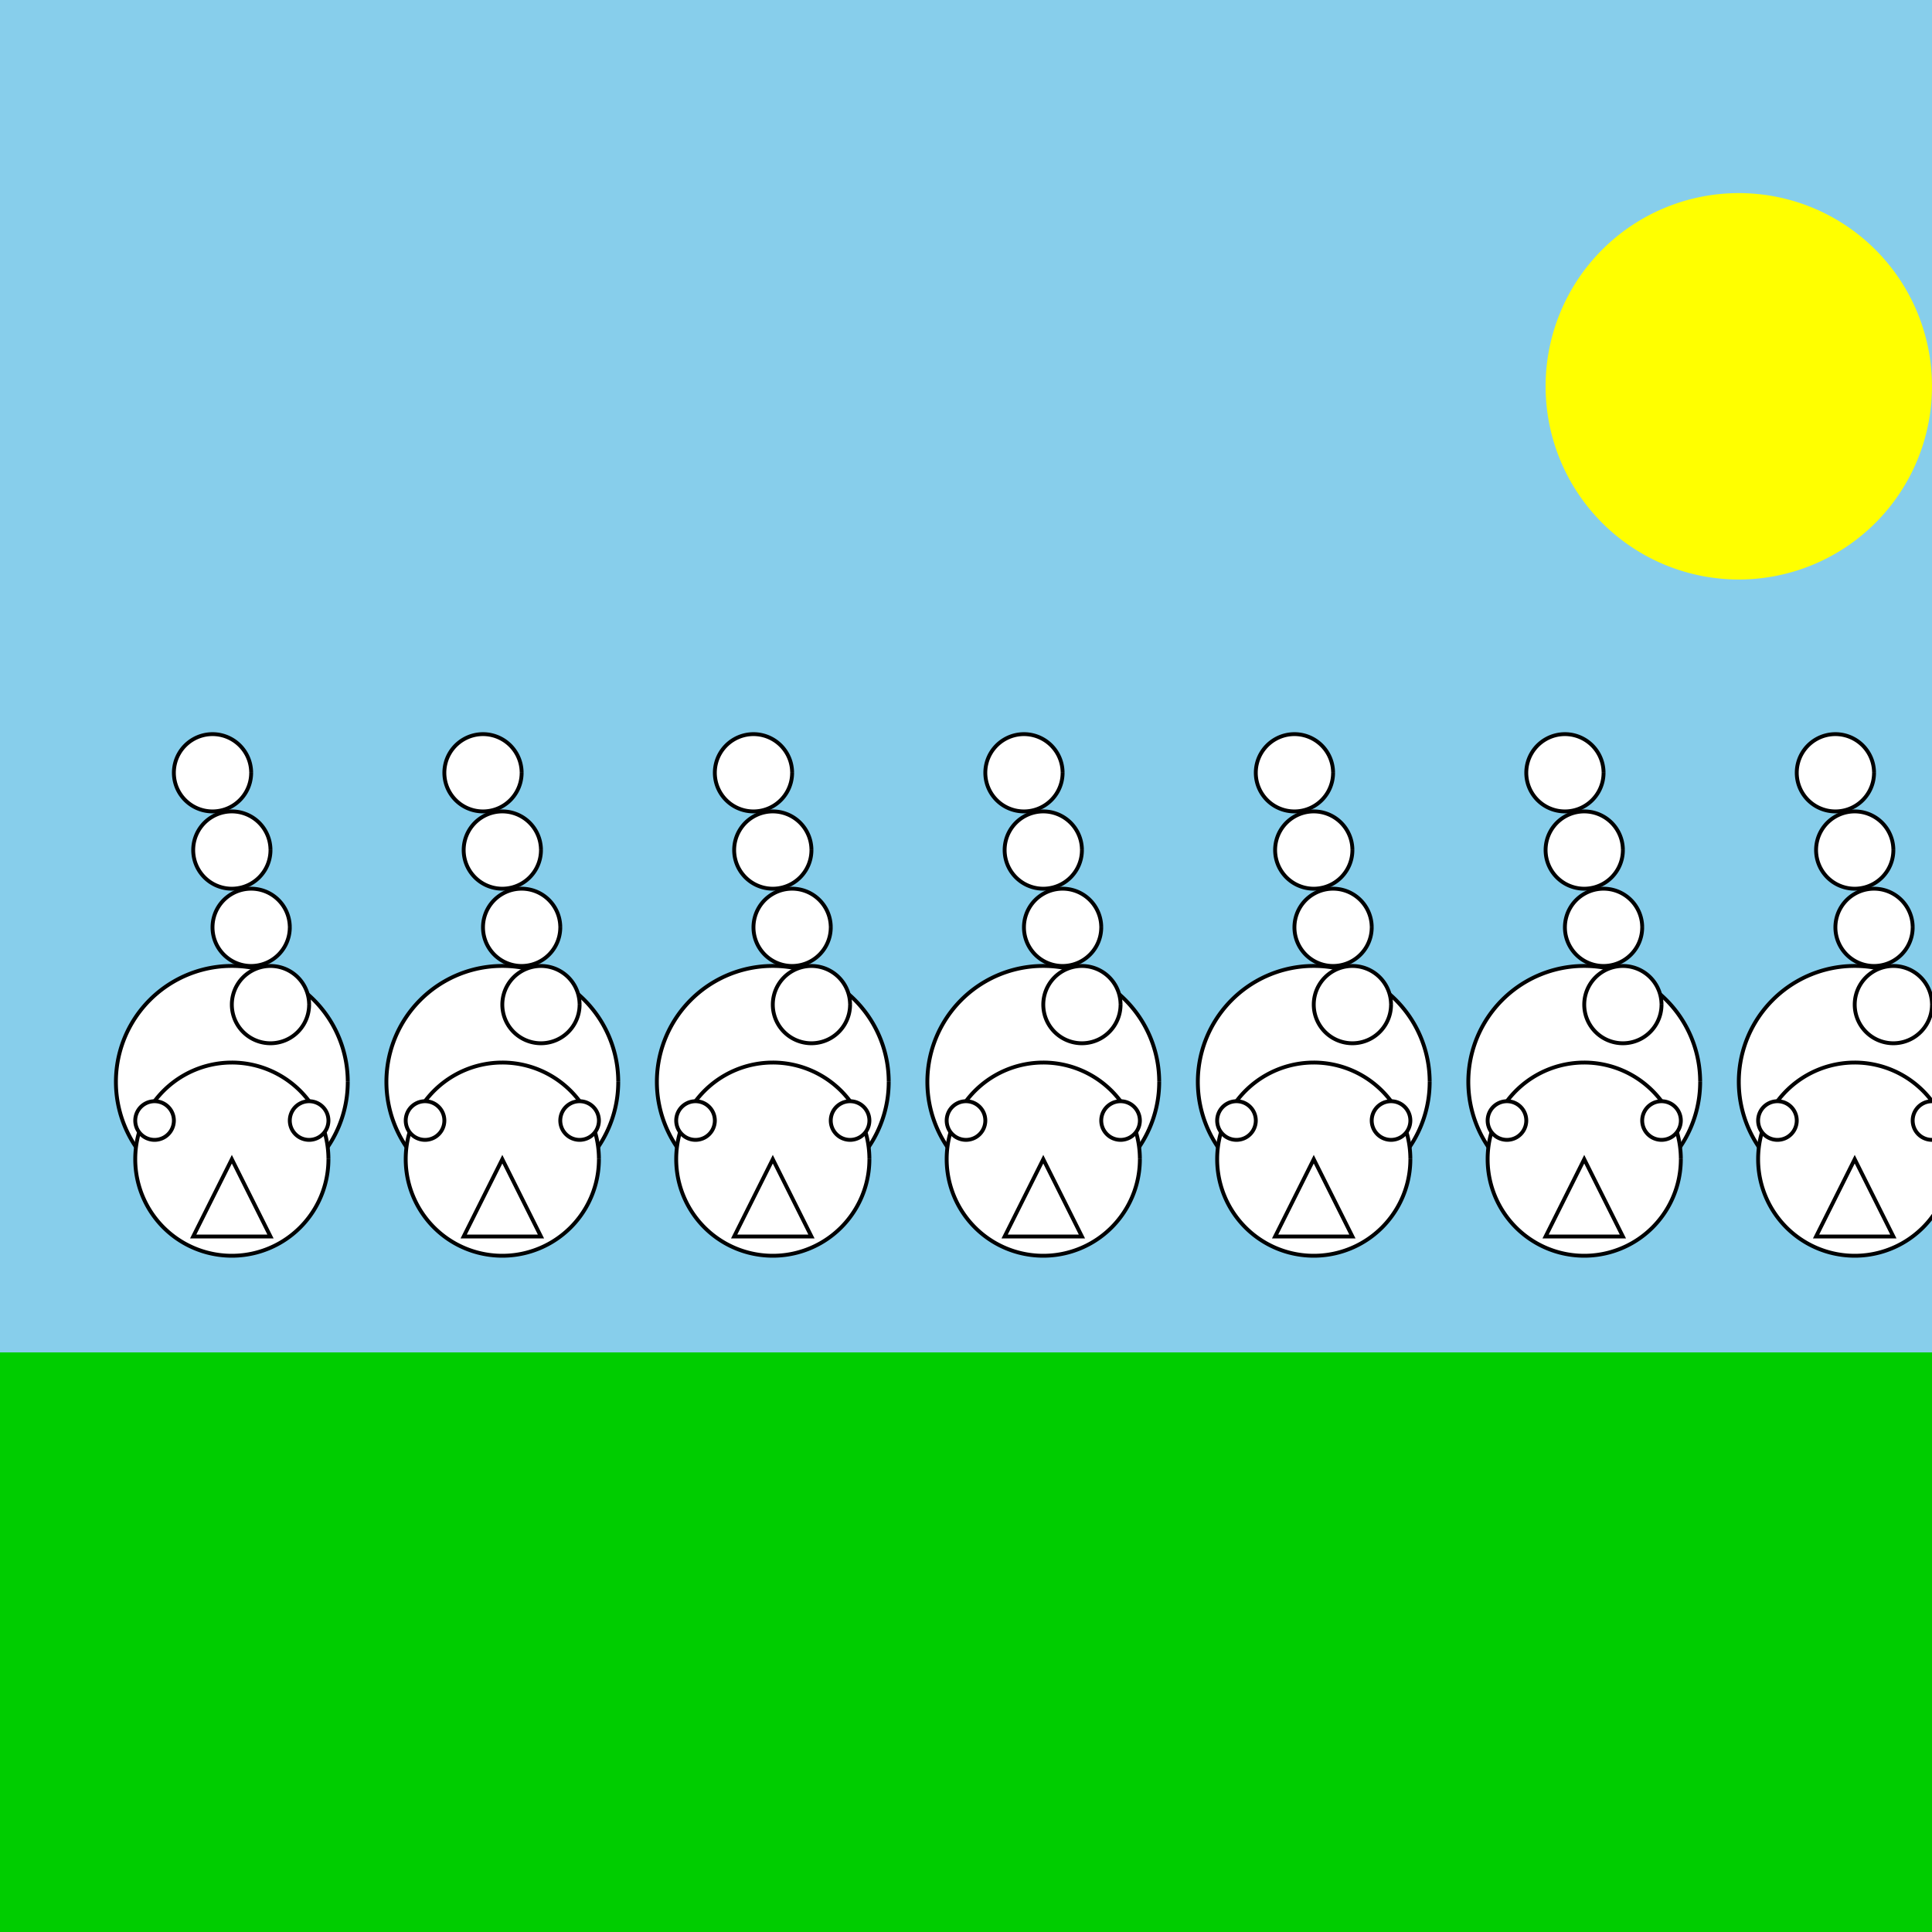
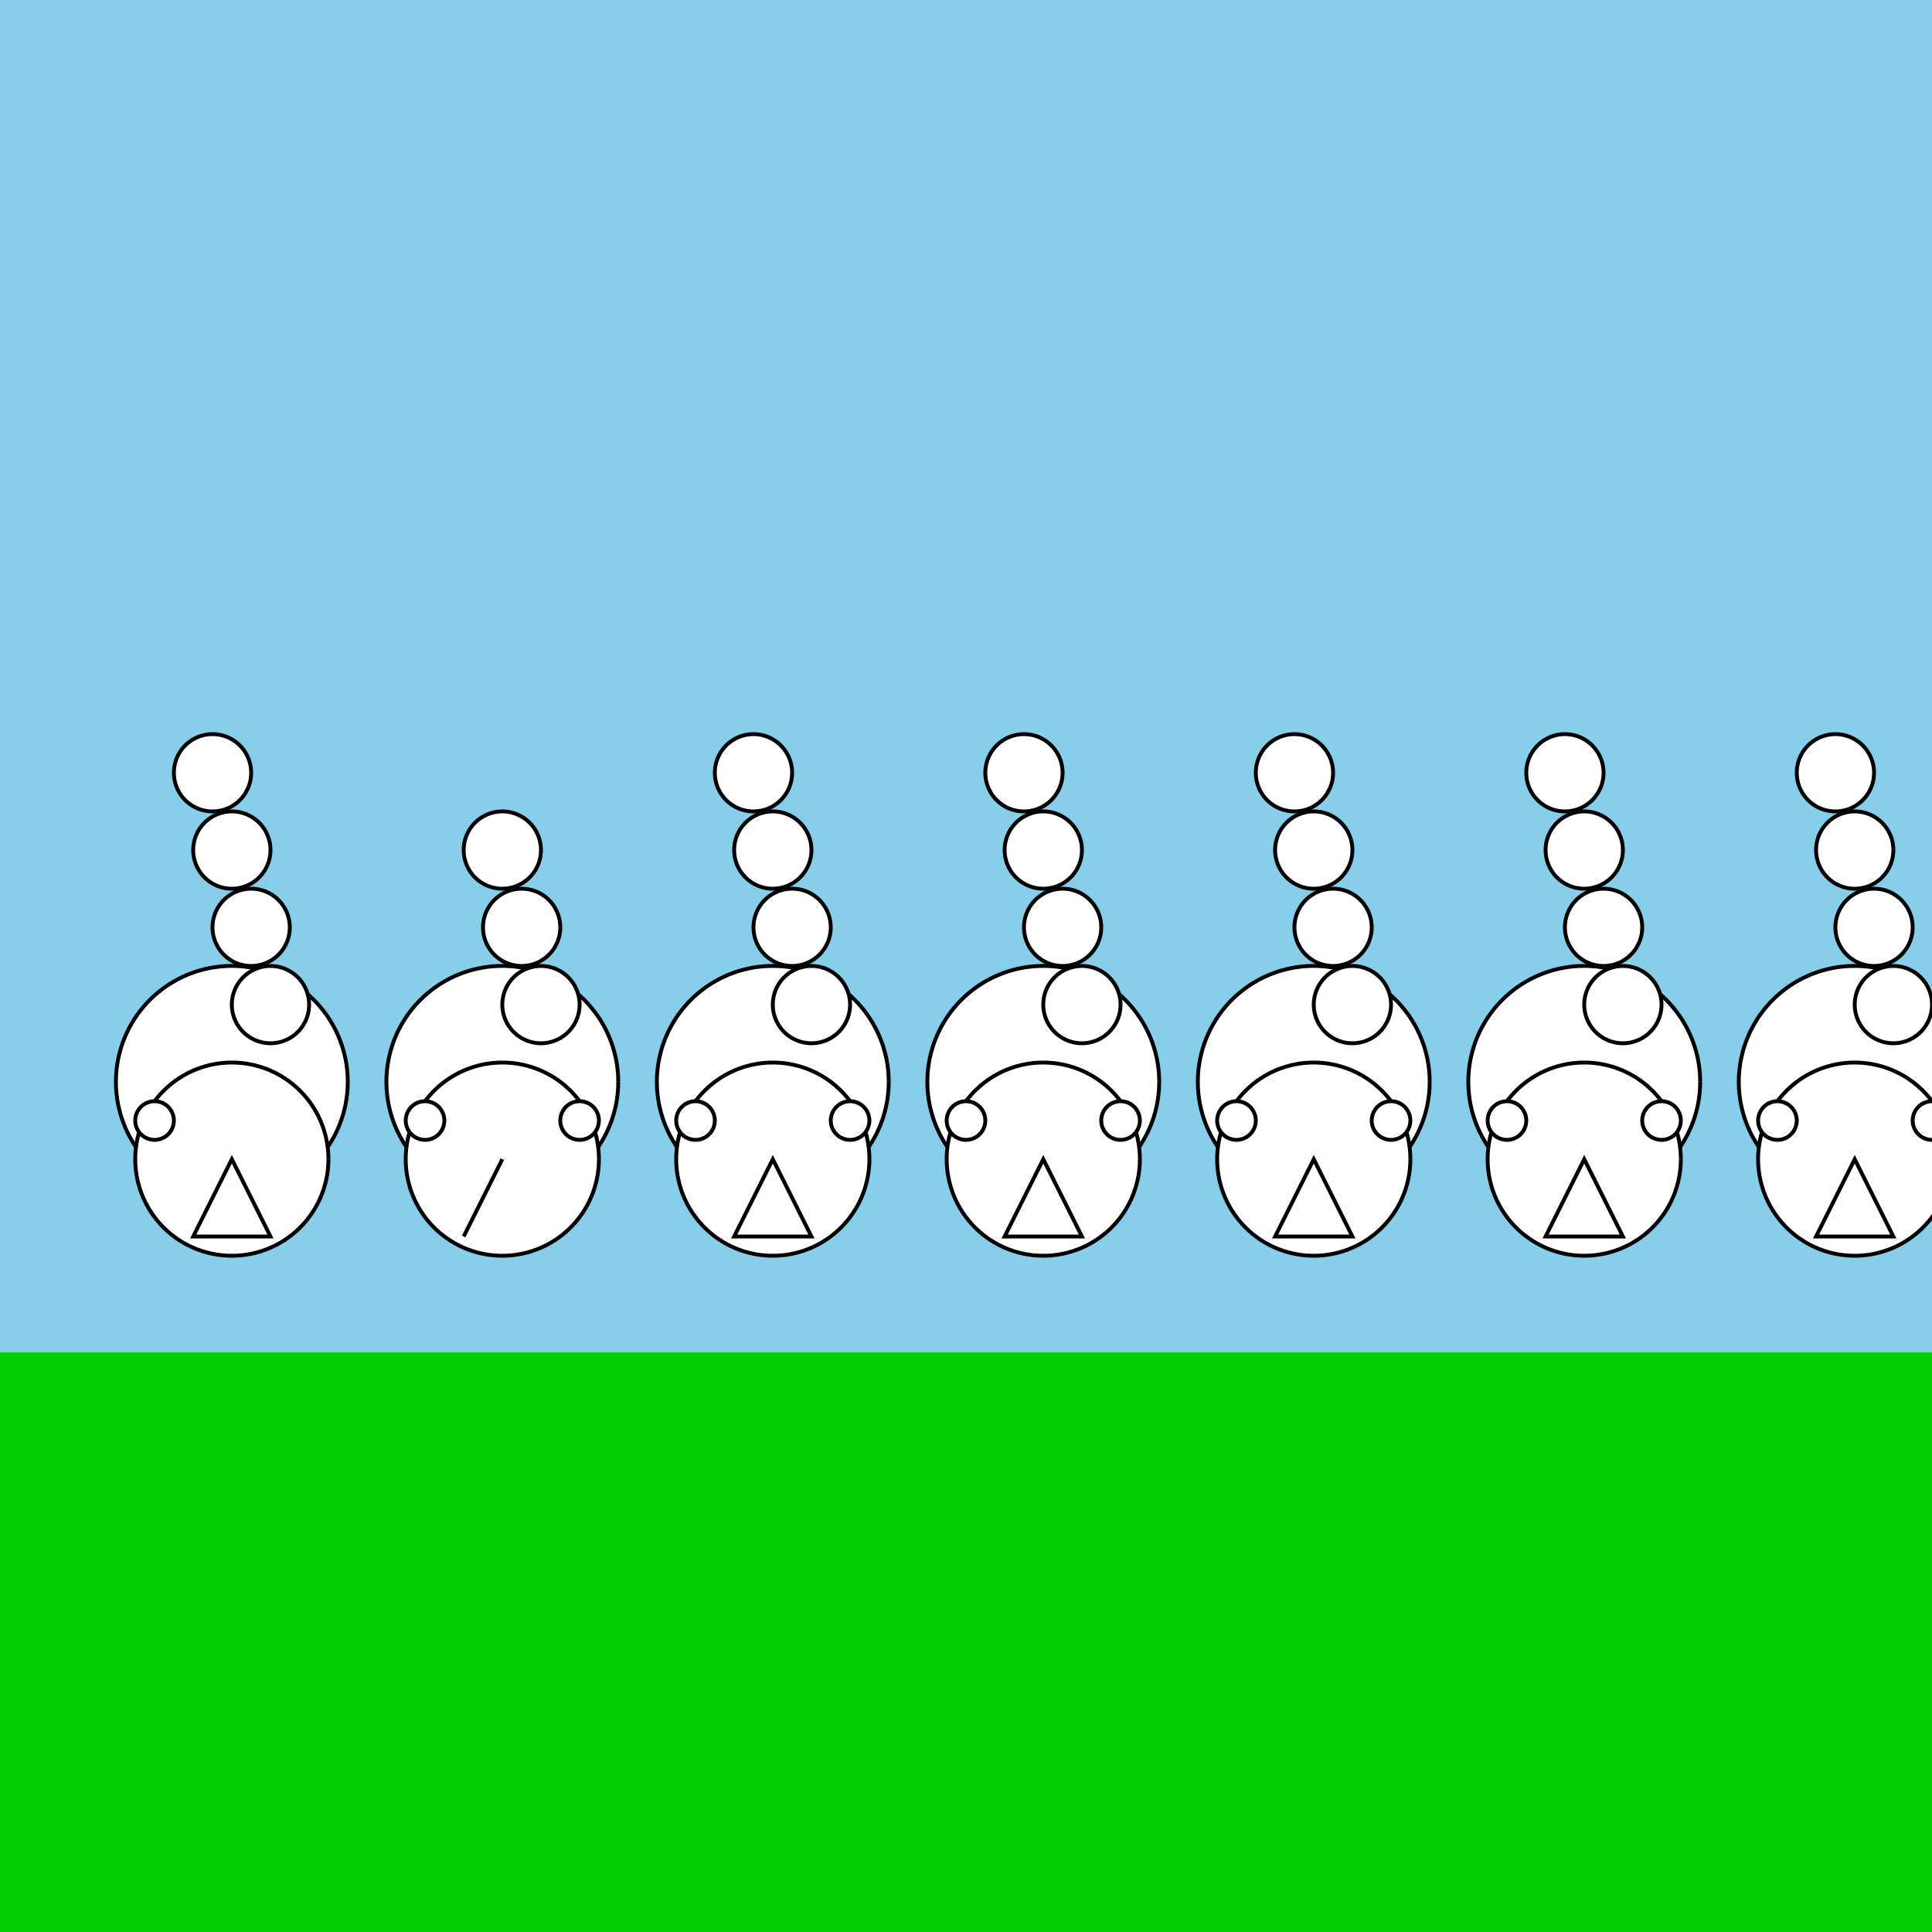
<svg xmlns="http://www.w3.org/2000/svg" width="500" height="500">
  <defs />
  <g>
    <rect fill="#87CEEB" stroke="none" x="0" y="0" width="512" height="512" />
    <rect fill="#00CD00" stroke="none" x="0" y="350" width="512" height="162" />
-     <path fill="#FFFF00" stroke="none" paint-order="stroke fill markers" d=" M 500 100 A 50 50 0 1 1 500 99.95" />
    <path fill="#FFFFFF" stroke="#000000" paint-order="fill stroke markers" d=" M 90 280 A 30 30 0 1 1 90 279.97" stroke-miterlimit="10" stroke-dasharray="" />
    <path fill="#FFFFFF" stroke="#000000" paint-order="fill stroke markers" d=" M 80 260 A 10 10 0 1 1 80 259.99" stroke-miterlimit="10" stroke-dasharray="" />
    <path fill="#FFFFFF" stroke="#000000" paint-order="fill stroke markers" d=" M 75 240 A 10 10 0 1 1 75 239.99" stroke-miterlimit="10" stroke-dasharray="" />
    <path fill="#FFFFFF" stroke="#000000" paint-order="fill stroke markers" d=" M 70 220 A 10 10 0 1 1 70 219.99" stroke-miterlimit="10" stroke-dasharray="" />
    <path fill="#FFFFFF" stroke="#000000" paint-order="fill stroke markers" d=" M 65 200 A 10 10 0 1 1 65 199.99" stroke-miterlimit="10" stroke-dasharray="" />
    <path fill="#FFFFFF" stroke="#000000" paint-order="fill stroke markers" d=" M 85 300 A 25 25 0 1 1 85 299.975" stroke-miterlimit="10" stroke-dasharray="" />
    <path fill="#FFFFFF" stroke="#000000" paint-order="fill stroke markers" d=" M 45 290 A 5 5 0 1 1 45 289.995" stroke-miterlimit="10" stroke-dasharray="" />
-     <path fill="#FFFFFF" stroke="#000000" paint-order="fill stroke markers" d=" M 85 290 A 5 5 0 1 1 85 289.995" stroke-miterlimit="10" stroke-dasharray="" />
    <path fill="#FFFFFF" stroke="#000000" paint-order="fill stroke markers" d=" M 60 300 L 70 320 L 50 320 Z" stroke-miterlimit="10" stroke-dasharray="" />
    <path fill="#FFFFFF" stroke="#000000" paint-order="fill stroke markers" d=" M 160 280 A 30 30 0 1 1 160 279.97" stroke-miterlimit="10" stroke-dasharray="" />
    <path fill="#FFFFFF" stroke="#000000" paint-order="fill stroke markers" d=" M 150 260 A 10 10 0 1 1 150 259.99" stroke-miterlimit="10" stroke-dasharray="" />
    <path fill="#FFFFFF" stroke="#000000" paint-order="fill stroke markers" d=" M 145 240 A 10 10 0 1 1 145 239.99" stroke-miterlimit="10" stroke-dasharray="" />
    <path fill="#FFFFFF" stroke="#000000" paint-order="fill stroke markers" d=" M 140 220 A 10 10 0 1 1 140 219.99" stroke-miterlimit="10" stroke-dasharray="" />
-     <path fill="#FFFFFF" stroke="#000000" paint-order="fill stroke markers" d=" M 135 200 A 10 10 0 1 1 135 199.99" stroke-miterlimit="10" stroke-dasharray="" />
    <path fill="#FFFFFF" stroke="#000000" paint-order="fill stroke markers" d=" M 155 300 A 25 25 0 1 1 155 299.975" stroke-miterlimit="10" stroke-dasharray="" />
    <path fill="#FFFFFF" stroke="#000000" paint-order="fill stroke markers" d=" M 115 290 A 5 5 0 1 1 115 289.995" stroke-miterlimit="10" stroke-dasharray="" />
    <path fill="#FFFFFF" stroke="#000000" paint-order="fill stroke markers" d=" M 155 290 A 5 5 0 1 1 155 289.995" stroke-miterlimit="10" stroke-dasharray="" />
-     <path fill="#FFFFFF" stroke="#000000" paint-order="fill stroke markers" d=" M 130 300 L 140 320 L 120 320 Z" stroke-miterlimit="10" stroke-dasharray="" />
+     <path fill="#FFFFFF" stroke="#000000" paint-order="fill stroke markers" d=" M 130 300 L 120 320 Z" stroke-miterlimit="10" stroke-dasharray="" />
    <path fill="#FFFFFF" stroke="#000000" paint-order="fill stroke markers" d=" M 230 280 A 30 30 0 1 1 230 279.97" stroke-miterlimit="10" stroke-dasharray="" />
    <path fill="#FFFFFF" stroke="#000000" paint-order="fill stroke markers" d=" M 220 260 A 10 10 0 1 1 220 259.99" stroke-miterlimit="10" stroke-dasharray="" />
    <path fill="#FFFFFF" stroke="#000000" paint-order="fill stroke markers" d=" M 215 240 A 10 10 0 1 1 215 239.99" stroke-miterlimit="10" stroke-dasharray="" />
    <path fill="#FFFFFF" stroke="#000000" paint-order="fill stroke markers" d=" M 210 220 A 10 10 0 1 1 210 219.99" stroke-miterlimit="10" stroke-dasharray="" />
    <path fill="#FFFFFF" stroke="#000000" paint-order="fill stroke markers" d=" M 205 200 A 10 10 0 1 1 205 199.99" stroke-miterlimit="10" stroke-dasharray="" />
    <path fill="#FFFFFF" stroke="#000000" paint-order="fill stroke markers" d=" M 225 300 A 25 25 0 1 1 225 299.975" stroke-miterlimit="10" stroke-dasharray="" />
    <path fill="#FFFFFF" stroke="#000000" paint-order="fill stroke markers" d=" M 185 290 A 5 5 0 1 1 185 289.995" stroke-miterlimit="10" stroke-dasharray="" />
    <path fill="#FFFFFF" stroke="#000000" paint-order="fill stroke markers" d=" M 225 290 A 5 5 0 1 1 225 289.995" stroke-miterlimit="10" stroke-dasharray="" />
    <path fill="#FFFFFF" stroke="#000000" paint-order="fill stroke markers" d=" M 200 300 L 210 320 L 190 320 Z" stroke-miterlimit="10" stroke-dasharray="" />
    <path fill="#FFFFFF" stroke="#000000" paint-order="fill stroke markers" d=" M 300 280 A 30 30 0 1 1 300 279.97" stroke-miterlimit="10" stroke-dasharray="" />
    <path fill="#FFFFFF" stroke="#000000" paint-order="fill stroke markers" d=" M 290 260 A 10 10 0 1 1 290 259.99" stroke-miterlimit="10" stroke-dasharray="" />
    <path fill="#FFFFFF" stroke="#000000" paint-order="fill stroke markers" d=" M 285 240 A 10 10 0 1 1 285 239.99" stroke-miterlimit="10" stroke-dasharray="" />
    <path fill="#FFFFFF" stroke="#000000" paint-order="fill stroke markers" d=" M 280 220 A 10 10 0 1 1 280 219.99" stroke-miterlimit="10" stroke-dasharray="" />
    <path fill="#FFFFFF" stroke="#000000" paint-order="fill stroke markers" d=" M 275 200 A 10 10 0 1 1 275 199.99" stroke-miterlimit="10" stroke-dasharray="" />
    <path fill="#FFFFFF" stroke="#000000" paint-order="fill stroke markers" d=" M 295 300 A 25 25 0 1 1 295 299.975" stroke-miterlimit="10" stroke-dasharray="" />
    <path fill="#FFFFFF" stroke="#000000" paint-order="fill stroke markers" d=" M 255 290 A 5 5 0 1 1 255 289.995" stroke-miterlimit="10" stroke-dasharray="" />
    <path fill="#FFFFFF" stroke="#000000" paint-order="fill stroke markers" d=" M 295 290 A 5 5 0 1 1 295 289.995" stroke-miterlimit="10" stroke-dasharray="" />
    <path fill="#FFFFFF" stroke="#000000" paint-order="fill stroke markers" d=" M 270 300 L 280 320 L 260 320 Z" stroke-miterlimit="10" stroke-dasharray="" />
    <path fill="#FFFFFF" stroke="#000000" paint-order="fill stroke markers" d=" M 370 280 A 30 30 0 1 1 370 279.97" stroke-miterlimit="10" stroke-dasharray="" />
    <path fill="#FFFFFF" stroke="#000000" paint-order="fill stroke markers" d=" M 360 260 A 10 10 0 1 1 360 259.99" stroke-miterlimit="10" stroke-dasharray="" />
    <path fill="#FFFFFF" stroke="#000000" paint-order="fill stroke markers" d=" M 355 240 A 10 10 0 1 1 355 239.99" stroke-miterlimit="10" stroke-dasharray="" />
    <path fill="#FFFFFF" stroke="#000000" paint-order="fill stroke markers" d=" M 350 220 A 10 10 0 1 1 350 219.99" stroke-miterlimit="10" stroke-dasharray="" />
    <path fill="#FFFFFF" stroke="#000000" paint-order="fill stroke markers" d=" M 345 200 A 10 10 0 1 1 345 199.99" stroke-miterlimit="10" stroke-dasharray="" />
    <path fill="#FFFFFF" stroke="#000000" paint-order="fill stroke markers" d=" M 365 300 A 25 25 0 1 1 365 299.975" stroke-miterlimit="10" stroke-dasharray="" />
    <path fill="#FFFFFF" stroke="#000000" paint-order="fill stroke markers" d=" M 325 290 A 5 5 0 1 1 325 289.995" stroke-miterlimit="10" stroke-dasharray="" />
    <path fill="#FFFFFF" stroke="#000000" paint-order="fill stroke markers" d=" M 365 290 A 5 5 0 1 1 365 289.995" stroke-miterlimit="10" stroke-dasharray="" />
    <path fill="#FFFFFF" stroke="#000000" paint-order="fill stroke markers" d=" M 340 300 L 350 320 L 330 320 Z" stroke-miterlimit="10" stroke-dasharray="" />
    <path fill="#FFFFFF" stroke="#000000" paint-order="fill stroke markers" d=" M 440 280 A 30 30 0 1 1 440 279.97" stroke-miterlimit="10" stroke-dasharray="" />
    <path fill="#FFFFFF" stroke="#000000" paint-order="fill stroke markers" d=" M 430 260 A 10 10 0 1 1 430 259.99" stroke-miterlimit="10" stroke-dasharray="" />
    <path fill="#FFFFFF" stroke="#000000" paint-order="fill stroke markers" d=" M 425 240 A 10 10 0 1 1 425 239.99" stroke-miterlimit="10" stroke-dasharray="" />
    <path fill="#FFFFFF" stroke="#000000" paint-order="fill stroke markers" d=" M 420 220 A 10 10 0 1 1 420 219.99" stroke-miterlimit="10" stroke-dasharray="" />
    <path fill="#FFFFFF" stroke="#000000" paint-order="fill stroke markers" d=" M 415 200 A 10 10 0 1 1 415 199.99" stroke-miterlimit="10" stroke-dasharray="" />
    <path fill="#FFFFFF" stroke="#000000" paint-order="fill stroke markers" d=" M 435 300 A 25 25 0 1 1 435 299.975" stroke-miterlimit="10" stroke-dasharray="" />
    <path fill="#FFFFFF" stroke="#000000" paint-order="fill stroke markers" d=" M 395 290 A 5 5 0 1 1 395 289.995" stroke-miterlimit="10" stroke-dasharray="" />
    <path fill="#FFFFFF" stroke="#000000" paint-order="fill stroke markers" d=" M 435 290 A 5 5 0 1 1 435 289.995" stroke-miterlimit="10" stroke-dasharray="" />
    <path fill="#FFFFFF" stroke="#000000" paint-order="fill stroke markers" d=" M 410 300 L 420 320 L 400 320 Z" stroke-miterlimit="10" stroke-dasharray="" />
    <path fill="#FFFFFF" stroke="#000000" paint-order="fill stroke markers" d=" M 510 280 A 30 30 0 1 1 510 279.97" stroke-miterlimit="10" stroke-dasharray="" />
    <path fill="#FFFFFF" stroke="#000000" paint-order="fill stroke markers" d=" M 500 260 A 10 10 0 1 1 500 259.99" stroke-miterlimit="10" stroke-dasharray="" />
    <path fill="#FFFFFF" stroke="#000000" paint-order="fill stroke markers" d=" M 495 240 A 10 10 0 1 1 495 239.99" stroke-miterlimit="10" stroke-dasharray="" />
    <path fill="#FFFFFF" stroke="#000000" paint-order="fill stroke markers" d=" M 490 220 A 10 10 0 1 1 490 219.99" stroke-miterlimit="10" stroke-dasharray="" />
    <path fill="#FFFFFF" stroke="#000000" paint-order="fill stroke markers" d=" M 485 200 A 10 10 0 1 1 485 199.99" stroke-miterlimit="10" stroke-dasharray="" />
    <path fill="#FFFFFF" stroke="#000000" paint-order="fill stroke markers" d=" M 505 300 A 25 25 0 1 1 505 299.975" stroke-miterlimit="10" stroke-dasharray="" />
    <path fill="#FFFFFF" stroke="#000000" paint-order="fill stroke markers" d=" M 465 290 A 5 5 0 1 1 465 289.995" stroke-miterlimit="10" stroke-dasharray="" />
    <path fill="#FFFFFF" stroke="#000000" paint-order="fill stroke markers" d=" M 505 290 A 5 5 0 1 1 505 289.995" stroke-miterlimit="10" stroke-dasharray="" />
    <path fill="#FFFFFF" stroke="#000000" paint-order="fill stroke markers" d=" M 480 300 L 490 320 L 470 320 Z" stroke-miterlimit="10" stroke-dasharray="" />
  </g>
</svg>